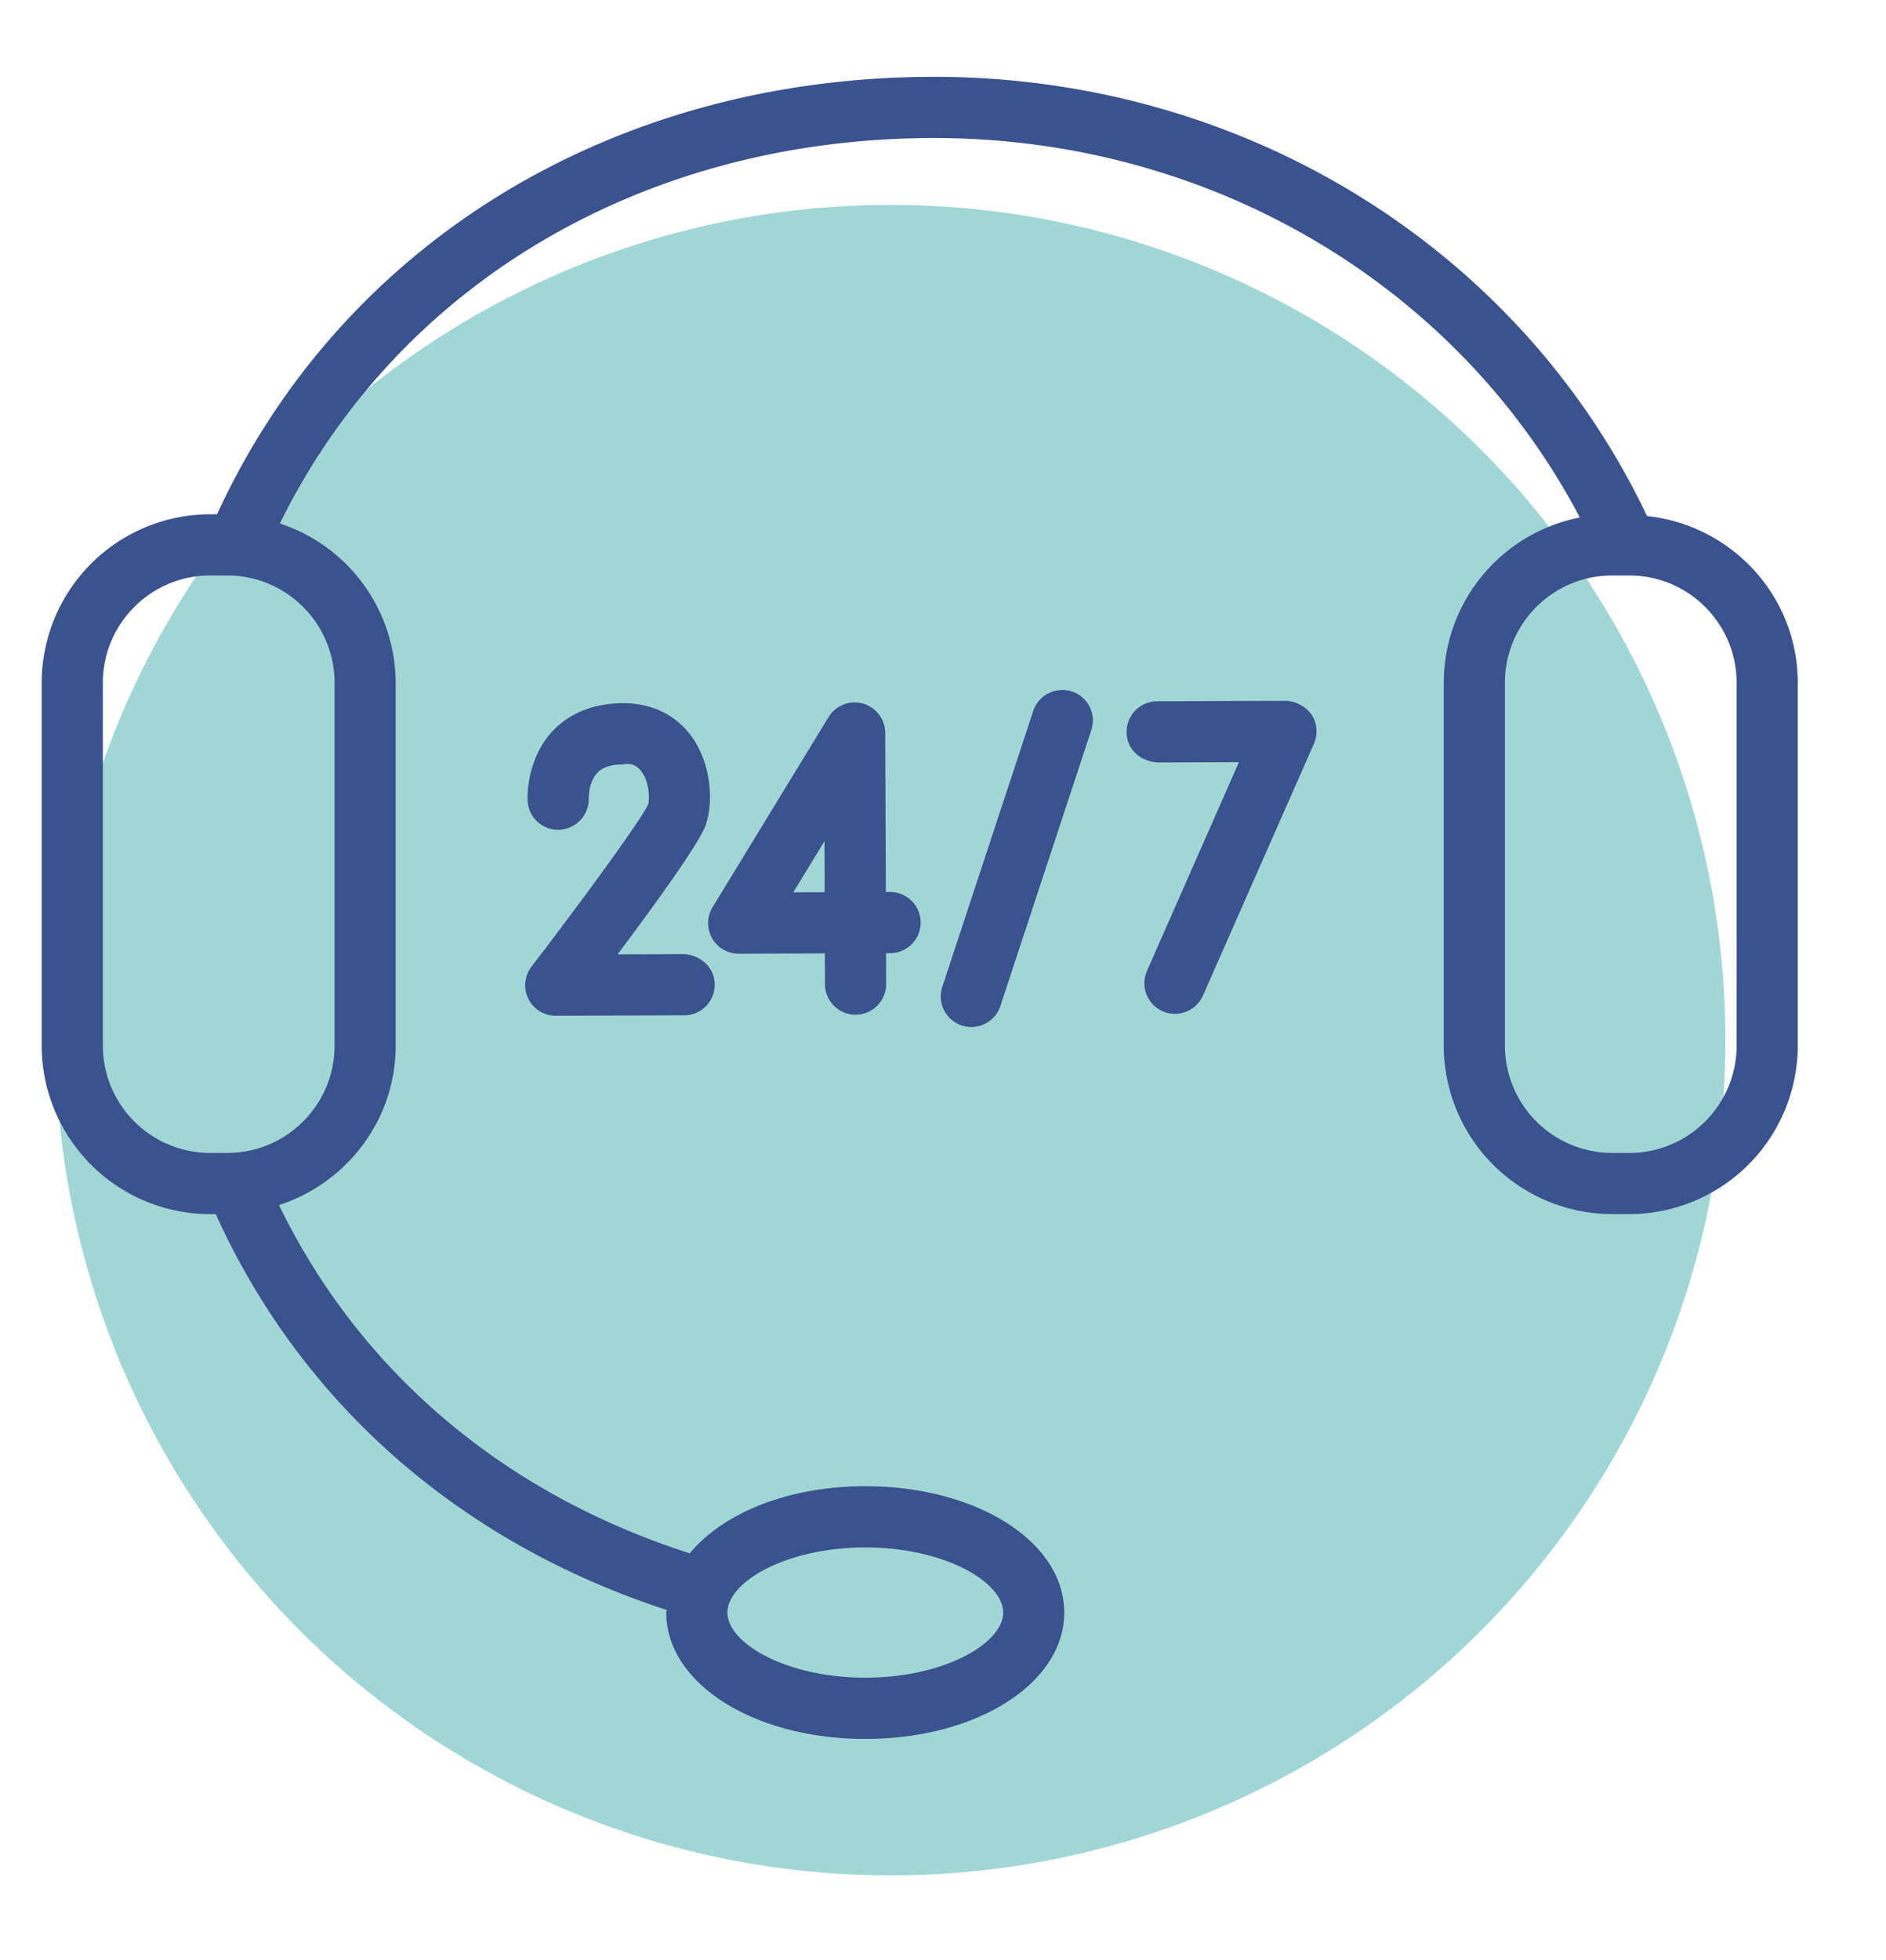
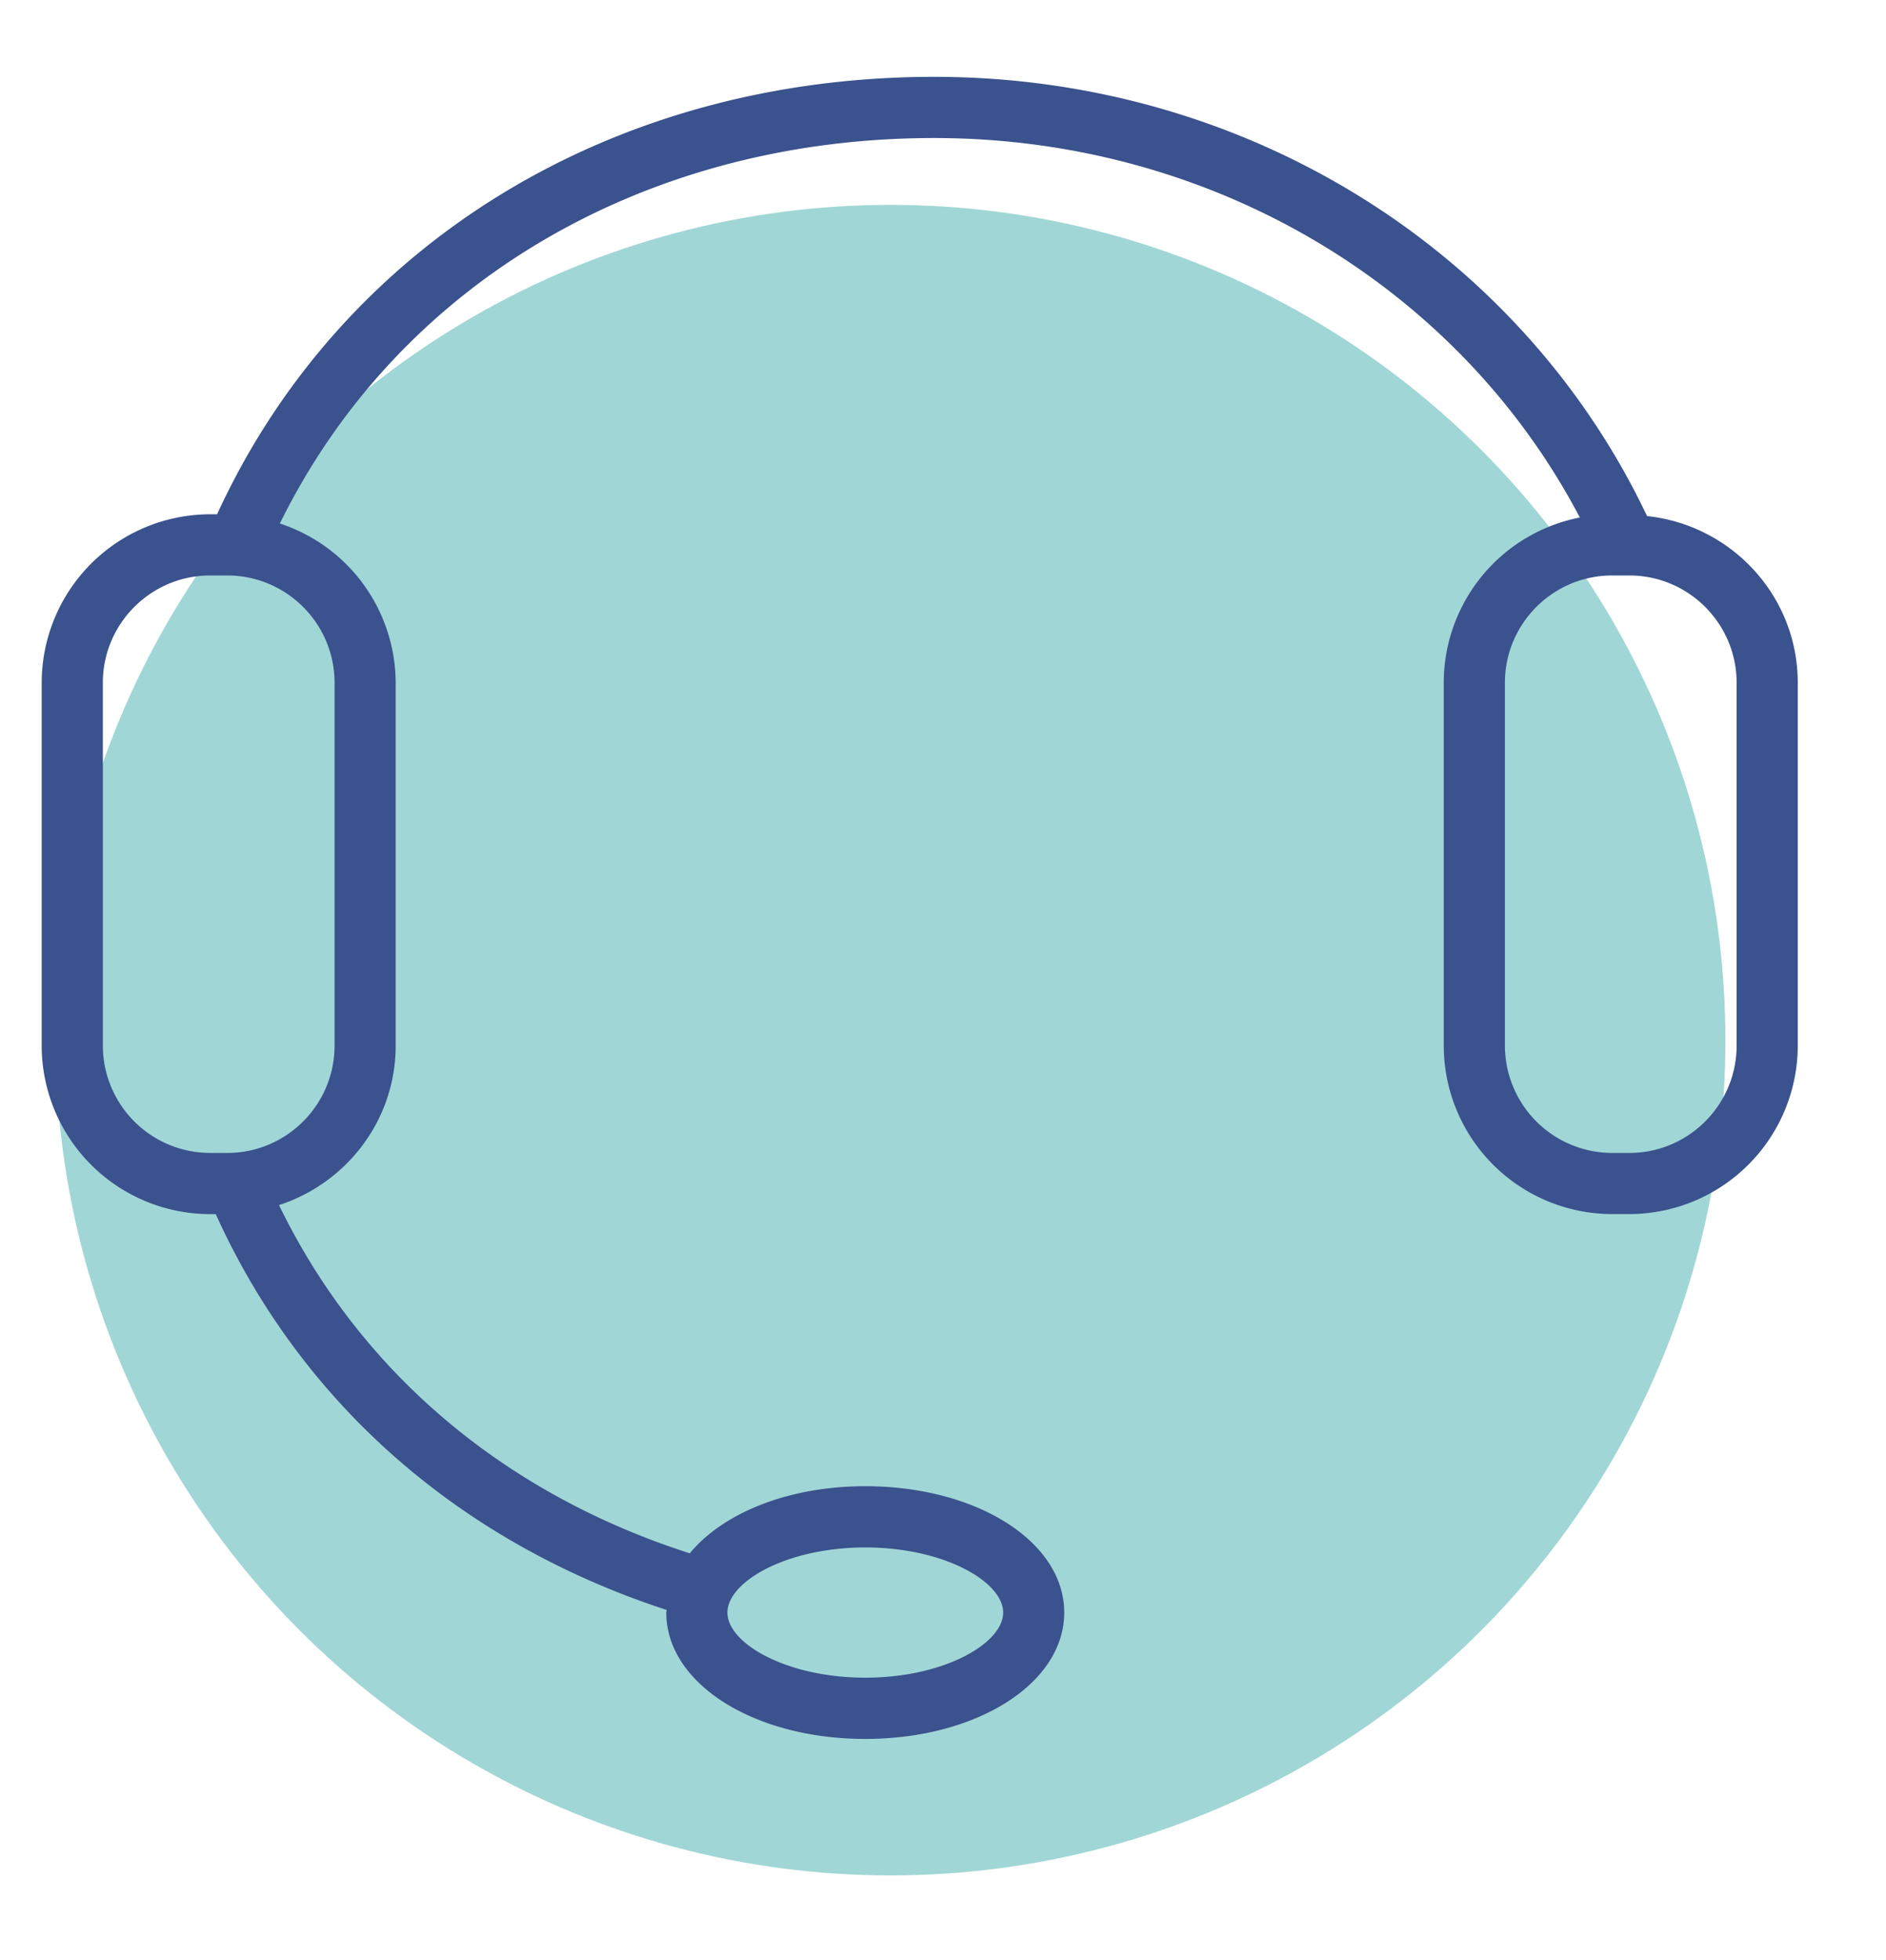
<svg xmlns="http://www.w3.org/2000/svg" width="37.003" height="38.433" xml:space="preserve">
  <circle fill="#A1D6D6" cx="17.471" cy="20.399" r="16.381" />
  <g fill="#3A528D">
    <path d="M32.315 10.121c-2.495-5.25-7.909-8.614-13.987-8.614-6.314 0-11.631 3.271-14.069 8.579h-.137A3.308 3.308 0 0 0 .818 13.39v7.117a3.307 3.307 0 0 0 3.304 3.304h.111c1.68 3.71 4.784 6.437 8.847 7.763-.001.018-.008.033-.008.051 0 1.389 1.715 2.478 3.904 2.478s3.904-1.088 3.904-2.478-1.715-2.478-3.904-2.478c-1.52 0-2.795.531-3.443 1.316-3.657-1.172-6.475-3.568-8.059-6.829 1.324-.431 2.289-1.663 2.289-3.128V13.39a3.298 3.298 0 0 0-2.272-3.123c2.305-4.689 7.129-7.56 12.837-7.56 5.424 0 10.275 2.888 12.668 7.442a3.306 3.306 0 0 0-2.67 3.24v7.117a3.307 3.307 0 0 0 3.304 3.304h.338a3.308 3.308 0 0 0 3.304-3.304V13.39c-.001-1.702-1.299-3.093-2.957-3.269zM16.977 30.348c1.548 0 2.705.674 2.705 1.277s-1.157 1.277-2.705 1.277-2.705-.674-2.705-1.277 1.157-1.277 2.705-1.277zM6.564 13.39v7.117c0 1.16-.944 2.104-2.104 2.104h-.338a2.107 2.107 0 0 1-2.104-2.104V13.39c0-1.16.944-2.104 2.104-2.104h.338c1.16 0 2.104.944 2.104 2.104zm27.508 7.117c0 1.16-.944 2.104-2.104 2.104h-.338a2.107 2.107 0 0 1-2.104-2.104V13.39c0-1.16.944-2.104 2.104-2.104h.338c1.16 0 2.104.944 2.104 2.104v7.117z" />
-     <path d="M10.429 18.956a.599.599 0 0 0 .475.965h.002l2.519-.009a.6.6 0 0 0 .598-.602c-.001-.332-.273-.579-.602-.598l-1.305.005c.775-1.033 1.617-2.2 1.732-2.542.153-.454.107-1.193-.276-1.727-.306-.424-.78-.657-1.339-.657h-.007c-.718.002-1.146.295-1.377.54-.522.552-.501 1.295-.497 1.378a.598.598 0 0 0 .622.564.604.604 0 0 0 .577-.619c-.002-.088.024-.35.173-.502.103-.106.273-.161.506-.161.221-.042.311.08.368.158.148.206.146.543.119.625-.124.287-1.285 1.874-2.288 3.182z" />
-     <path d="M18.063 18.091a.6.6 0 0 0-.6-.598h-.083l-.012-3.121a.6.6 0 0 0-1.111-.31l-2.276 3.729a.6.6 0 0 0 .511.913h.002l1.689-.006.003.604a.6.6 0 0 0 .6.598h.002a.6.6 0 0 0 .598-.602l-.002-.605h.081a.6.6 0 0 0 .598-.602zm-2.499-.591.612-1.003.004 1.001-.616.002zM21.029 13.561a.602.602 0 0 0-.757.382l-1.778 5.393a.6.6 0 1 0 1.139.376l1.778-5.393a.598.598 0 0 0-.382-.758zM25.227 13.744l-2.525.009a.6.6 0 0 0-.598.602c.001.331.253.569.602.598l1.602-.006-1.802 4.088a.6.6 0 1 0 1.098.484l2.175-4.933a.601.601 0 0 0-.047-.571.66.66 0 0 0-.505-.271z" />
  </g>
</svg>